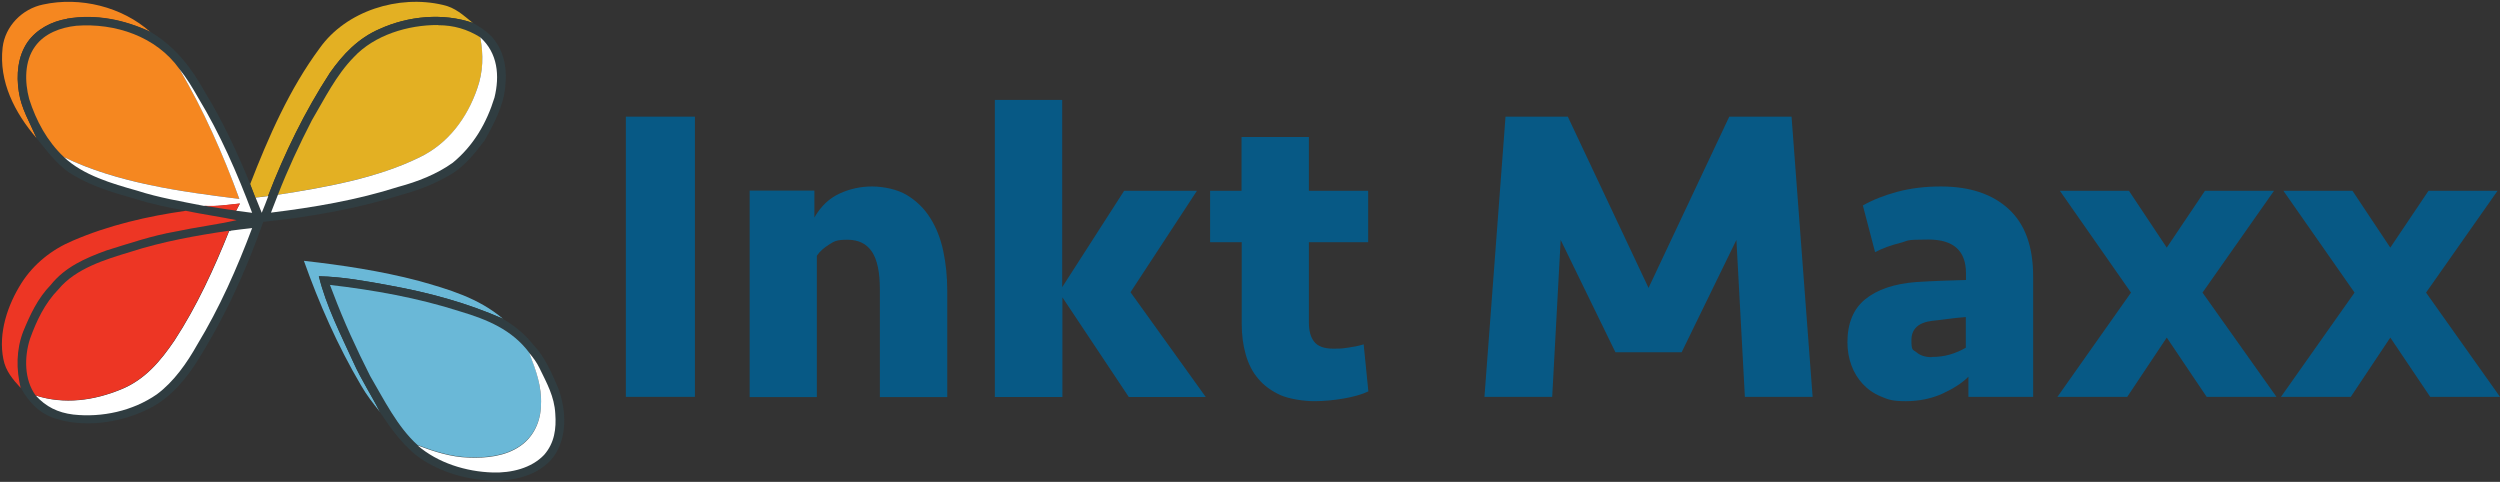
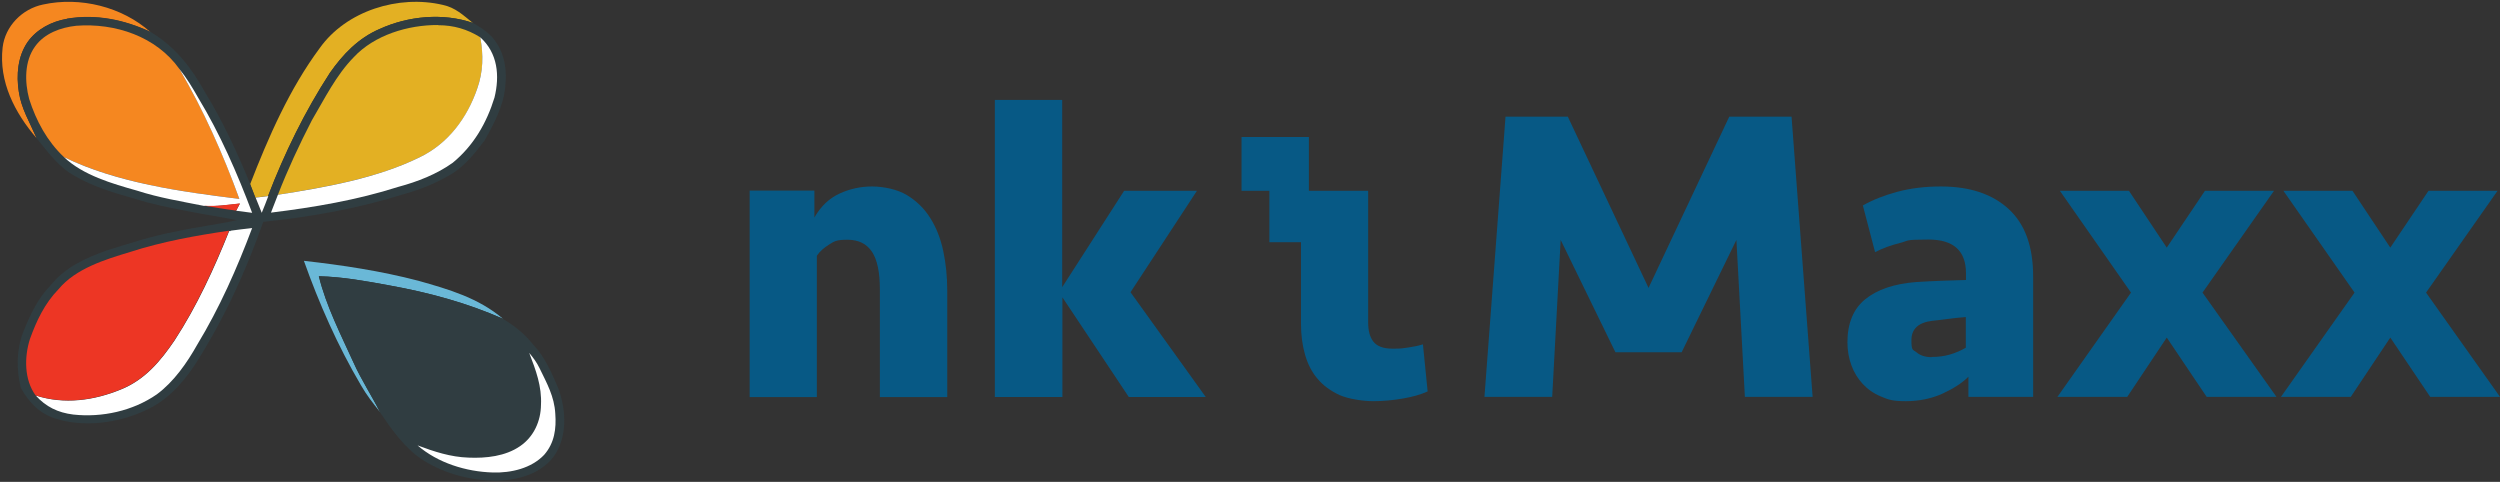
<svg xmlns="http://www.w3.org/2000/svg" id="Layer_1" data-name="Layer 1" version="1.1" viewBox="0 0 1328.6 256.1">
  <rect x="0" y="0" width="1328.6" height="256.1" fill="#333333" stroke="none" />
  <defs>
    <style>
      .cls-1 {
        fill: #303d41;
      }

      .cls-1, .cls-2, .cls-3, .cls-4, .cls-5, .cls-6, .cls-7, .cls-8 {
        stroke-width: 0px;
      }

      .cls-9 {
        clip-path: url(#clippath);
      }

      .cls-2 {
        fill: none;
      }

      .cls-3 {
        fill: #f58720;
      }

      .cls-4 {
        fill: #6ab8d7;
      }

      .cls-5 {
        fill: #e3b023;
      }

      .cls-10 {
        clip-path: url(#clippath-1);
      }

      .cls-6 {
        fill: #075985;
      }

      .cls-7 {
        fill: #ed3624;
      }

      .cls-8 {
        fill: #fff;
      }
    </style>
    <clipPath id="clippath">
      <rect class="cls-2" width="310.5" height="256.1" />
    </clipPath>
    <clipPath id="clippath-1">
      <rect class="cls-2" width="310.5" height="256.1" />
    </clipPath>
  </defs>
  <g>
-     <path class="cls-6" d="M369.3,210.9h-36.7V62h36.7v148.9h0Z" />
    <path class="cls-6" d="M398.4,210.9v-109.6h34.4v14.3c3.4-6,7.9-10.2,13.3-12.7s11.2-3.8,17.3-3.8,13.5,1.5,18.6,4.6c5.1,3.1,9.2,7.1,12.4,12.2,3.2,5.1,5.5,10.9,6.9,17.6,1.4,6.6,2.1,13.6,2.1,20.9v56.6h-35.8v-57.2c0-9.1-1.4-15.8-4.2-20s-7.1-6.4-13-6.4-7,.8-9.7,2.5-5,3.6-6.6,6v75.1h-35.8,0Z" />
    <path class="cls-6" d="M528.7,210.9V53.1h35.8v99.5l32.9-51.2h38.7l-35.3,53.9,40,55.7h-40.9l-35.3-53v53h-35.8Z" />
-     <path class="cls-6" d="M643,101.4h16.8v-28.6h35.8v28.6h31.5v27.3h-31.5v42.8c0,4.3.9,7.7,2.8,10.1,1.9,2.4,5.2,3.7,10.2,3.7s5.4-.2,8.2-.6c2.8-.4,5.4-.9,7.9-1.7l2.5,25c-3.6,1.7-8,2.9-13.2,3.8-5.2.9-10.4,1.4-15.7,1.4s-12.9-1.1-17.8-3.2c-4.8-2.2-8.8-5.1-11.8-8.7-3.1-3.6-5.3-8-6.7-13-1.4-5-2.1-10.3-2.1-16v-43.6h-16.8v-27.3h0s0,0,0,0Z" />
+     <path class="cls-6" d="M643,101.4h16.8v-28.6h35.8v28.6h31.5v27.3v42.8c0,4.3.9,7.7,2.8,10.1,1.9,2.4,5.2,3.7,10.2,3.7s5.4-.2,8.2-.6c2.8-.4,5.4-.9,7.9-1.7l2.5,25c-3.6,1.7-8,2.9-13.2,3.8-5.2.9-10.4,1.4-15.7,1.4s-12.9-1.1-17.8-3.2c-4.8-2.2-8.8-5.1-11.8-8.7-3.1-3.6-5.3-8-6.7-13-1.4-5-2.1-10.3-2.1-16v-43.6h-16.8v-27.3h0s0,0,0,0Z" />
    <path class="cls-6" d="M893.8,187.2h-35.3l-29.1-59.7-4.5,83.4h-36l11.2-148.9h33.1l42.9,91,42.9-91h33.1l11.2,148.9h-36l-4.5-83.4-29.1,59.7h0Z" />
    <path class="cls-6" d="M1046.1,200.2c-3.4,3.4-8.1,6.4-14,9.1-5.9,2.6-12.3,3.9-19.3,3.9s-9.3-.8-13.2-2.5c-3.9-1.6-7.1-3.9-9.7-6.7-2.6-2.8-4.6-6.1-6-9.9s-2.1-7.9-2.1-12.2c0-10.1,3.2-17.8,9.5-22.9,6.3-5.1,15.3-8.2,26.9-9.1,4.3-.3,8.9-.5,13.8-.7,4.8-.1,9.1-.3,12.8-.4v-3.6c0-11.9-6.6-17.9-19.9-17.9s-10.2.6-15.1,1.8c-4.8,1.2-9.3,2.8-13.3,4.9l-6.5-24.8c5.2-3,11.4-5.4,18.4-7.3,7.1-1.9,14.8-2.8,23.1-2.8,15.3,0,27.3,4,36,12s13,19.9,13,35.9v63.9h-34.4v-10.7h0ZM1026.6,189.7c3.4,0,6.7-.4,9.7-1.3,3.1-.9,5.8-2.1,8.4-3.6v-16.3c-3.6.3-6.8.6-9.6,1s-5.6.7-8.3,1c-7.3.9-11,4.3-11,10.3s.9,4.9,2.8,6.5c1.9,1.6,4.5,2.5,7.9,2.5h0Z" />
    <path class="cls-6" d="M1093.4,210.9l39.1-55.4-37.8-54.1h36.7l20.1,30.2,20.3-30.2h36.7l-38,54.1,39.3,55.4h-37.1l-21.2-31.5-21,31.5h-37.1,0Z" />
    <path class="cls-6" d="M1212.2,210.9l39.1-55.4-37.8-54.1h36.7l20.1,30.2,20.3-30.2h36.7l-38,54.1,39.3,55.4h-37.1l-21.2-31.5-21,31.5h-37.1,0Z" />
  </g>
  <g class="cls-9">
    <g class="cls-10">
      <g>
        <path class="cls-3" d="M22.9,2.4c19.7-4.3,42,1.2,57,14.6-13.9-6.5-29-9.6-44.3-7-8.2,1.4-16.1,5.5-20.9,12.3-5.3,7.7-6.1,17.5-4.7,26.5,1.3,8.9,5.8,16.2,9.5,24.7C7.8,59.9-.7,43.4,1.4,25.2,2.7,14,11.7,4.7,22.9,2.4" />
        <path class="cls-5" d="M235.3,2.6c6.7,1.4,10.9,5.5,16,9.6-15.9-5.5-34.4-3.7-49.6,3.2-11.3,4.9-19.5,13.5-26.4,23.3-13.4,20.6-24.1,42.6-32.9,65.5-2.2.3-4.5.5-6.8.8-.9-2.3-1.8-4.7-2.7-7,9.7-25,20.9-50.7,37-72.4C184,5.7,211.9-2.9,235.3,2.6" />
        <path class="cls-1" d="M35.6,9.9c15.4-2.6,30.4.5,44.3,7,12.9,7.6,21.8,19,28.8,31.7,9.6,15.6,17.4,32.4,24.3,49.3.9,2.3,1.8,4.7,2.7,7,1.1,2.7,2.2,5.4,3.3,8.2,1.2-3,2.3-5.9,3.5-8.9,8.8-22.8,19.5-44.8,32.9-65.5,6.9-9.9,15-18.4,26.4-23.3,15.2-6.9,33.6-8.7,49.6-3.2,5,3,9.7,5.9,12.7,11,4.4,6.8,5.3,14.9,4.4,22.7-.7,10-6.1,20.1-11,28.8-5.3,7-11.5,14.8-19.5,18.9-7.2,4.1-14.9,7.2-22.8,9.4-24.4,7.7-49.8,12.3-75.3,14.9-9.3,26.6-21.3,52.6-36.6,76.4-6.9,10.2-15.2,19.2-26.9,24.2-14.2,6.4-31.8,8.7-46.8,4-8.7-2.7-14.2-8.7-18.5-16.3-2.5-9.9-2.4-20.3,1.3-29.9,3.7-9.1,7.7-17.8,14.7-24.9,7.7-9.5,18.3-14.2,29.6-18.3,12.3-3.8,24.3-7.8,37-10.1,10.7-2.4,21.6-3.6,32.2-6-8.9-1.8-17.9-3.1-26.8-4.9-9.3-1.8-18.5-3.6-27.5-6.5-11-3.1-21.6-6.2-31.5-11.9-8.5-4.4-14.7-12.9-20.6-20.2-3.7-8.5-8.2-15.9-9.5-24.7-1.4-9-.6-18.8,4.7-26.5,4.8-6.8,12.8-10.9,20.9-12.3" />
        <path class="cls-3" d="M40.4,13.7c20.9-1.6,42.6,5.7,54.9,22.9,12.9,22,23.3,45.2,31.9,69.1-31-3.8-65.1-8.6-93.2-22.2-9-8.5-14.8-19.3-18.5-30.9-2.4-9-2.6-20.1,3.2-28,5-6.9,13.5-10,21.8-10.9" />
        <path class="cls-5" d="M232.9,13.4c8.2,0,15.4,2.1,22.3,6.4,1.9,9.3,1.6,18.3-1.6,27.3-5.2,15.5-15.3,29.2-30.6,36.5-22.8,11.2-50.3,15.9-75.3,19.9,5.2-13.4,11.4-26.7,18-39.5,6.9-11.7,12.9-24,22.3-33.6,11-11.8,28.9-17.2,44.8-17.1" />
        <path class="cls-8" d="M255.2,19.8c9.4,8.4,10.4,20.5,7.6,32-4.1,13.4-11.1,25.6-22.2,34.7-8.5,6.1-18.8,10.1-28.9,12.8-21.9,7-44.9,10.9-67.7,13.7,1.2-3.2,2.5-6.4,3.7-9.5,25-3.9,52.5-8.7,75.3-19.9,15.2-7.3,25.3-21,30.6-36.5,3.2-9,3.4-18,1.6-27.3" />
        <path class="cls-8" d="M95.3,36.6c3.9,4.8,7,10,10,15.3,11.7,19.3,20.8,40.2,28.7,61.2-2.8-.4-5.7-.7-8.5-1.1l2-3.8c-6.5.6-12.7,1.7-19.2,1.2-12-2.4-23.8-4.3-35.5-8.1-13.2-3.7-28.7-8.2-38.8-17.8,28.2,13.7,62.3,18.4,93.2,22.2-8.7-23.9-19-47.1-31.9-69.1" />
        <path class="cls-8" d="M135.8,105c2.3-.2,4.5-.5,6.8-.8-1.1,3-2.3,6-3.5,8.9-1.1-2.7-2.2-5.4-3.3-8.2" />
        <path class="cls-7" d="M108.3,109.3c6.6.5,12.7-.5,19.2-1.2l-2,3.8c-5.8-.7-11.5-1.7-17.2-2.6" />
-         <path class="cls-7" d="M99,112.1c8.9,1.8,17.9,3.1,26.8,4.9-10.6,2.4-21.5,3.7-32.2,6-12.7,2.2-24.7,6.3-37,10.1-11.3,4.1-22,8.8-29.6,18.3-7,7.2-11,15.9-14.7,24.9-3.7,9.7-3.7,20-1.3,29.9-4.2-4.6-8-9-9.2-15.3-2.8-13.9,2.2-28.8,9.7-40.6,6.5-10.1,16-17.7,27.2-22.4,19-8.2,39.7-13,60.2-15.9" />
        <path class="cls-8" d="M122.5,122.6c3.8-.5,7.7-1,11.5-1.4-8,21.3-17.3,42.4-29.2,62-5.4,9.6-12.4,19.7-21.5,26.4-12.7,8.8-29.1,12.4-44.4,10.7-8.1-1-14.5-4.1-19.9-10.1,15.2,4.9,31,2.7,45.5-3.3,12.7-5.2,20.9-15.1,28.3-26,11.8-18.1,21-38.1,29-58.1h.8c0-.1,0-.1,0-.1Z" />
        <path class="cls-7" d="M121.7,122.7c-8.1,20-17.2,40-29,58.1-7.4,10.9-15.6,20.8-28.3,26-14.5,6-30.2,8.2-45.5,3.3-6.1-8.4-6-20.4-3-29.9,3.5-9.7,7.8-18.9,15.2-26.5,9.1-11,24.8-15.8,38.1-19.8,17-5.5,34.8-8.7,52.5-11.3" />
        <path class="cls-4" d="M161.4,138.6c20.5,2.3,41,5.4,60.9,10.6,16.3,4.6,31.9,9.1,45,20.2-19.1-8.4-39.7-14-60.2-17.7-12.4-2.3-25-4.6-37.6-4.9,3.9,15.8,11.7,31,18.4,45.8,4.1,9.1,9.6,17.5,14.1,26.4-3.7-4.6-7.3-9.2-10.2-14.3-12.3-20.9-22.2-43.3-30.3-66.1" />
        <path class="cls-1" d="M169.4,146.8c12.6.3,25.2,2.6,37.6,4.9,20.6,3.7,41.2,9.2,60.2,17.7,6.3,3.8,11.5,7.9,16.1,13.7,6.5,6.8,9.7,14.9,13.4,23.2,4.3,11.7,5,26.4-2.8,36.8-6.8,8.6-18,11.9-28.7,12.3-13.9.3-28.3-3.3-40.1-10.7-9.8-6.2-16.9-16.3-23.2-25.7-4.5-8.9-10-17.2-14.1-26.4-6.8-14.9-14.5-30-18.4-45.8" />
-         <path class="cls-4" d="M175.2,151.4c23.4,2.7,46.9,6.9,69.3,14.1,14.4,4.3,27.6,9.7,36.8,22,3.5,9.1,6.6,17.6,6.2,27.5-.1,8.6-3.8,16.9-11.1,21.9-7.8,5.4-18.1,6.5-27.4,6.1-9.5-.3-18.3-3.2-27.1-6.5-10.7-9.6-18-24.4-25.2-36.7-7.3-14.4-14-29-19.7-44.1-.6-1.5-1.1-2.9-1.7-4.4" />
        <path class="cls-8" d="M281.3,187.6c2.1,2.5,4,5.1,5.4,8,3.9,8,7.9,15.1,8.4,24.2.6,8-.4,15.6-5.9,21.9-6.8,7.2-17.6,9.7-27.3,9.4-14.2-.4-29.3-5.1-40-14.4,8.8,3.3,17.6,6.2,27.1,6.5,9.3.4,19.6-.7,27.4-6.1,7.3-5,11-13.3,11.1-21.9.5-9.9-2.7-18.4-6.2-27.5" />
      </g>
    </g>
  </g>
</svg>